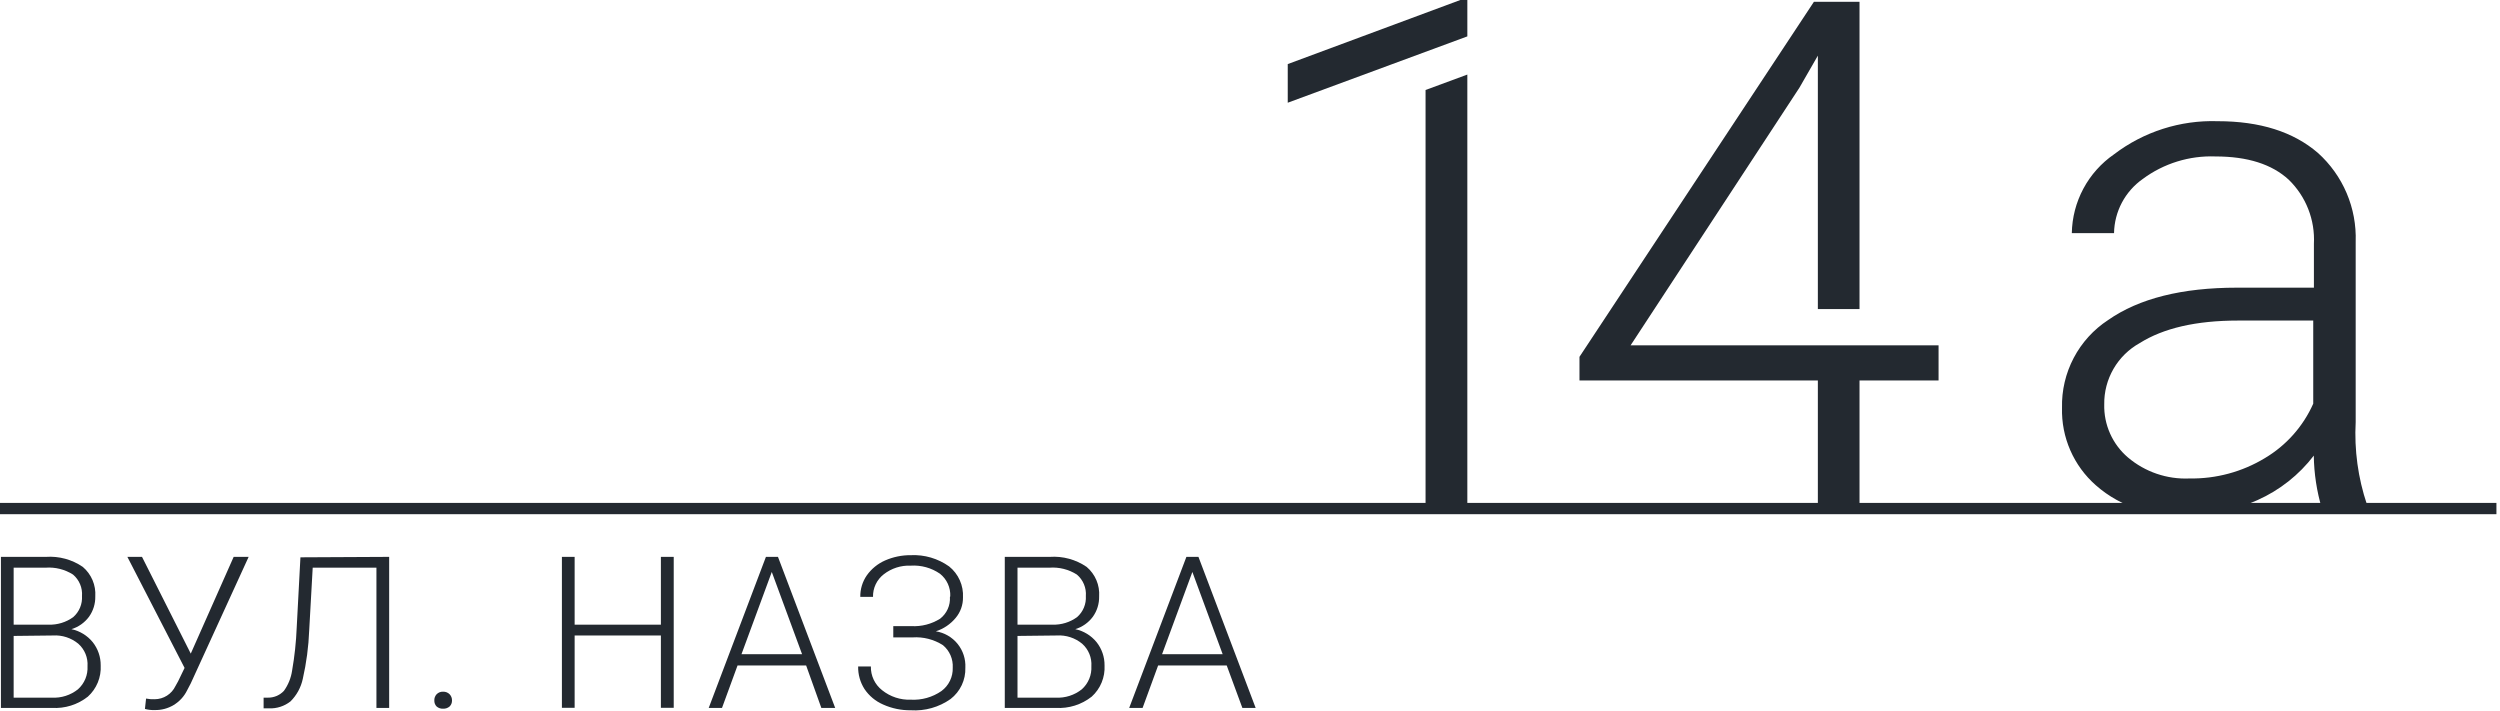
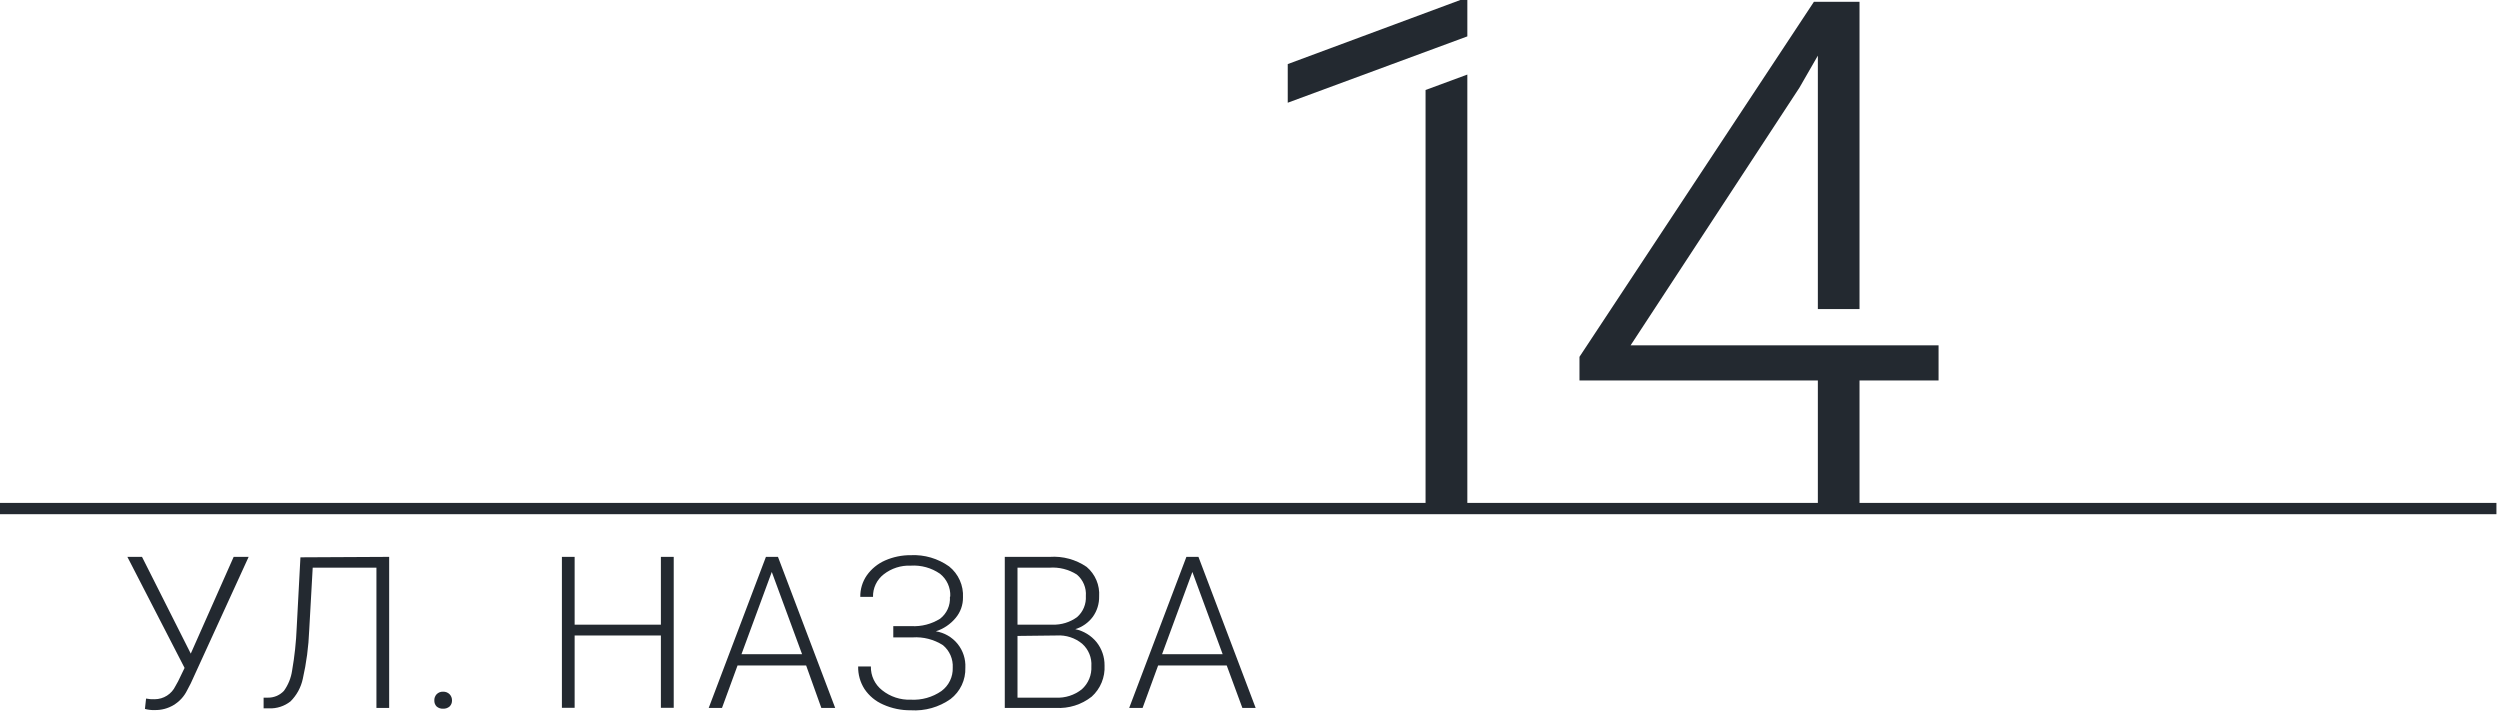
<svg xmlns="http://www.w3.org/2000/svg" width="443" height="126" viewBox="0 0 443 126" fill="none">
-   <path d="M0.164 125.442V98.677H8.145C10.458 98.517 12.757 99.143 14.67 100.453C15.422 101.091 16.015 101.896 16.399 102.804C16.784 103.712 16.95 104.698 16.885 105.682C16.913 106.976 16.52 108.243 15.768 109.295C14.991 110.34 13.9 111.109 12.655 111.49C14.137 111.802 15.468 112.612 16.426 113.786C17.359 114.959 17.859 116.418 17.843 117.917C17.899 118.95 17.724 119.982 17.331 120.939C16.937 121.895 16.335 122.752 15.568 123.446C13.764 124.871 11.498 125.581 9.203 125.442H0.164ZM2.419 110.692H8.604C10.169 110.744 11.707 110.274 12.974 109.355C13.501 108.893 13.916 108.316 14.185 107.669C14.455 107.022 14.573 106.322 14.53 105.622C14.586 104.906 14.47 104.187 14.192 103.524C13.915 102.861 13.483 102.274 12.934 101.81C11.485 100.891 9.777 100.464 8.066 100.593H2.419V110.692ZM2.419 112.688V123.625H9.203C10.868 123.711 12.507 123.186 13.812 122.148C14.384 121.637 14.833 121.004 15.127 120.296C15.42 119.588 15.551 118.822 15.508 118.057C15.559 117.311 15.438 116.563 15.154 115.871C14.87 115.179 14.432 114.561 13.872 114.065C12.614 113.027 11.01 112.506 9.383 112.608L2.419 112.688Z" fill="#232930" />
  <path d="M33.804 115.821L41.406 98.677H44.06L33.804 121.091L33.146 122.348C32.62 123.416 31.799 124.31 30.78 124.926C29.762 125.541 28.588 125.852 27.399 125.821C26.82 125.845 26.241 125.777 25.683 125.621L25.883 123.785C26.388 123.887 26.904 123.928 27.419 123.905C28.189 123.9 28.941 123.679 29.591 123.266C30.24 122.853 30.76 122.265 31.09 121.57L31.549 120.751L32.707 118.356L22.57 98.677H25.164L33.804 115.821Z" fill="#232930" />
  <path d="M68.959 98.677V125.442H66.704V100.593H55.411L54.792 111.67C54.68 114.573 54.299 117.459 53.655 120.292C53.332 121.806 52.576 123.192 51.48 124.284C50.397 125.137 49.046 125.576 47.669 125.521H46.711V123.625H47.449C47.982 123.635 48.511 123.534 49.002 123.328C49.493 123.121 49.936 122.815 50.303 122.428C51.071 121.365 51.571 120.133 51.759 118.835C52.201 116.308 52.474 113.754 52.577 111.191L53.236 98.757L68.959 98.677Z" fill="#232930" />
  <path d="M76.963 124.125C76.953 123.925 76.984 123.725 77.052 123.536C77.121 123.348 77.226 123.175 77.362 123.027C77.51 122.872 77.691 122.751 77.89 122.672C78.09 122.593 78.304 122.557 78.519 122.568C78.733 122.56 78.947 122.596 79.146 122.675C79.346 122.754 79.526 122.874 79.676 123.027C79.956 123.323 80.106 123.718 80.095 124.125C80.101 124.321 80.067 124.515 79.995 124.697C79.923 124.879 79.814 125.044 79.676 125.183C79.356 125.459 78.942 125.602 78.519 125.582C78.096 125.604 77.681 125.461 77.362 125.183C77.227 125.043 77.122 124.877 77.054 124.695C76.985 124.513 76.954 124.319 76.963 124.125Z" fill="#232930" />
  <path d="M119.384 125.422H117.109V112.608H101.825V125.422H99.57V98.677H101.825V110.692H117.109V98.677H119.384V125.422Z" fill="#232930" />
  <path d="M142.846 117.917H130.694L127.94 125.442H125.586L135.722 98.677H137.857L147.994 125.442H145.539L142.846 117.917ZM131.392 115.921H142.127L136.76 101.351L131.392 115.921Z" fill="#232930" />
  <path d="M168.386 105.662C168.42 104.901 168.273 104.142 167.957 103.448C167.642 102.754 167.166 102.145 166.57 101.67C165.052 100.621 163.224 100.115 161.382 100.233C159.654 100.159 157.956 100.704 156.594 101.77C155.988 102.241 155.501 102.847 155.171 103.541C154.842 104.234 154.68 104.995 154.698 105.762H152.443C152.421 104.401 152.826 103.068 153.601 101.95C154.421 100.797 155.538 99.886 156.833 99.315C158.266 98.686 159.817 98.366 161.382 98.377C163.81 98.259 166.207 98.962 168.186 100.373C169.002 101.027 169.65 101.866 170.076 102.821C170.503 103.775 170.697 104.818 170.641 105.862C170.658 107.189 170.198 108.478 169.344 109.494C168.424 110.605 167.205 111.43 165.832 111.869C167.345 112.109 168.716 112.9 169.682 114.09C170.647 115.28 171.138 116.785 171.06 118.316C171.095 119.382 170.876 120.441 170.422 121.406C169.967 122.37 169.29 123.213 168.446 123.865C166.389 125.318 163.896 126.023 161.382 125.861C159.698 125.88 158.03 125.533 156.494 124.843C155.148 124.262 153.998 123.306 153.182 122.088C152.423 120.897 152.034 119.508 152.064 118.096H154.319C154.3 118.905 154.471 119.708 154.817 120.439C155.164 121.17 155.676 121.81 156.314 122.308C157.747 123.458 159.546 124.053 161.382 123.984C163.319 124.094 165.236 123.553 166.83 122.448C167.472 121.972 167.99 121.348 168.337 120.628C168.685 119.908 168.852 119.115 168.825 118.316C168.868 117.561 168.734 116.807 168.432 116.113C168.131 115.42 167.671 114.807 167.089 114.324C165.486 113.301 163.598 112.819 161.702 112.947H158.29V110.951H161.502C163.293 111.047 165.07 110.587 166.59 109.634C167.172 109.182 167.634 108.595 167.937 107.924C168.24 107.252 168.373 106.517 168.326 105.782" fill="#232930" />
  <path d="M178.047 125.442V98.677H186.028C188.341 98.517 190.64 99.143 192.553 100.453C193.305 101.091 193.897 101.896 194.282 102.804C194.667 103.712 194.833 104.698 194.768 105.682C194.795 106.976 194.403 108.243 193.65 109.295C192.873 110.34 191.783 111.109 190.538 111.49C192.02 111.802 193.351 112.612 194.309 113.786C195.242 114.959 195.742 116.418 195.726 117.917C195.782 118.95 195.607 119.982 195.213 120.939C194.82 121.895 194.218 122.752 193.451 123.446C191.646 124.871 189.381 125.581 187.086 125.442H178.047ZM180.302 110.692H186.487C188.052 110.744 189.589 110.274 190.857 109.355C191.384 108.893 191.798 108.316 192.068 107.669C192.338 107.022 192.456 106.322 192.413 105.622C192.469 104.906 192.353 104.187 192.075 103.524C191.798 102.861 191.366 102.274 190.817 101.81C189.367 100.891 187.66 100.464 185.948 100.593H180.302V110.692ZM180.302 112.688V123.625H187.086C188.751 123.711 190.39 123.186 191.695 122.148C192.267 121.637 192.716 121.004 193.009 120.296C193.303 119.588 193.433 118.822 193.391 118.057C193.442 117.311 193.321 116.563 193.037 115.871C192.753 115.179 192.315 114.561 191.755 114.065C190.497 113.027 188.892 112.506 187.265 112.608L180.302 112.688Z" fill="#232930" />
  <path d="M217.373 117.917H205.222L202.468 125.442H200.094L210.23 98.677H212.365L222.501 125.442H220.147L217.373 117.917ZM205.92 115.921H216.655L211.288 101.351L205.92 115.921Z" fill="#232930" />
-   <path d="M396.396 50.975C386.646 50.975 379.037 52.885 373.57 56.703C370.994 58.387 368.891 60.701 367.46 63.425C366.028 66.15 365.315 69.194 365.389 72.271C365.321 74.856 365.822 77.424 366.857 79.793C367.891 82.163 369.434 84.276 371.375 85.983C373.643 87.99 376.328 89.47 379.237 90.314H395.199C396.853 89.883 398.468 89.316 400.028 88.618C403.959 86.864 407.389 84.154 410.005 80.734C410.046 83.919 410.53 87.082 411.441 90.134H419.423V89.396C417.84 84.689 417.163 79.725 417.427 74.766V42.832C417.529 39.881 416.983 36.944 415.828 34.227C414.673 31.51 412.938 29.079 410.743 27.104C406.393 23.352 400.467 21.476 392.964 21.476C386.353 21.263 379.87 23.335 374.607 27.344C372.34 28.91 370.479 30.995 369.177 33.424C367.876 35.854 367.172 38.559 367.125 41.315H374.607C374.639 39.427 375.116 37.573 376 35.904C376.884 34.236 378.151 32.8 379.695 31.715C383.413 28.957 387.96 27.549 392.585 27.723C398.265 27.723 402.595 29.1 405.575 31.855C407.081 33.322 408.258 35.094 409.025 37.053C409.792 39.011 410.133 41.111 410.025 43.211V50.975H396.396ZM409.905 71.533C408.118 75.555 405.127 78.924 401.345 81.173C397.324 83.609 392.697 84.862 387.996 84.785C384.011 84.966 380.105 83.633 377.062 81.053C375.708 79.896 374.63 78.452 373.905 76.826C373.18 75.2 372.827 73.432 372.871 71.653C372.839 69.443 373.407 67.267 374.514 65.355C375.621 63.443 377.225 61.867 379.157 60.795C383.347 58.16 389.133 56.803 396.576 56.803H409.905V71.533Z" fill="#232930" />
  <path d="M260.013 6.447V0H258.776L228.188 11.357V18.203L260.013 6.447Z" fill="#232930" />
  <path d="M252.609 15.947V90.115H260.012V13.213L252.609 15.947Z" fill="#232930" />
  <path d="M300.215 61.194H288.942L318.852 15.548L322.124 9.86V54.767H329.507V0.319H321.426L279.883 63.23V67.421H322.124V90.114H329.507V67.421H343.514V61.194H300.215Z" fill="#232930" />
  <path d="M442.367 90.115H0" stroke="#232930" stroke-width="2" stroke-miterlimit="10" />
</svg>